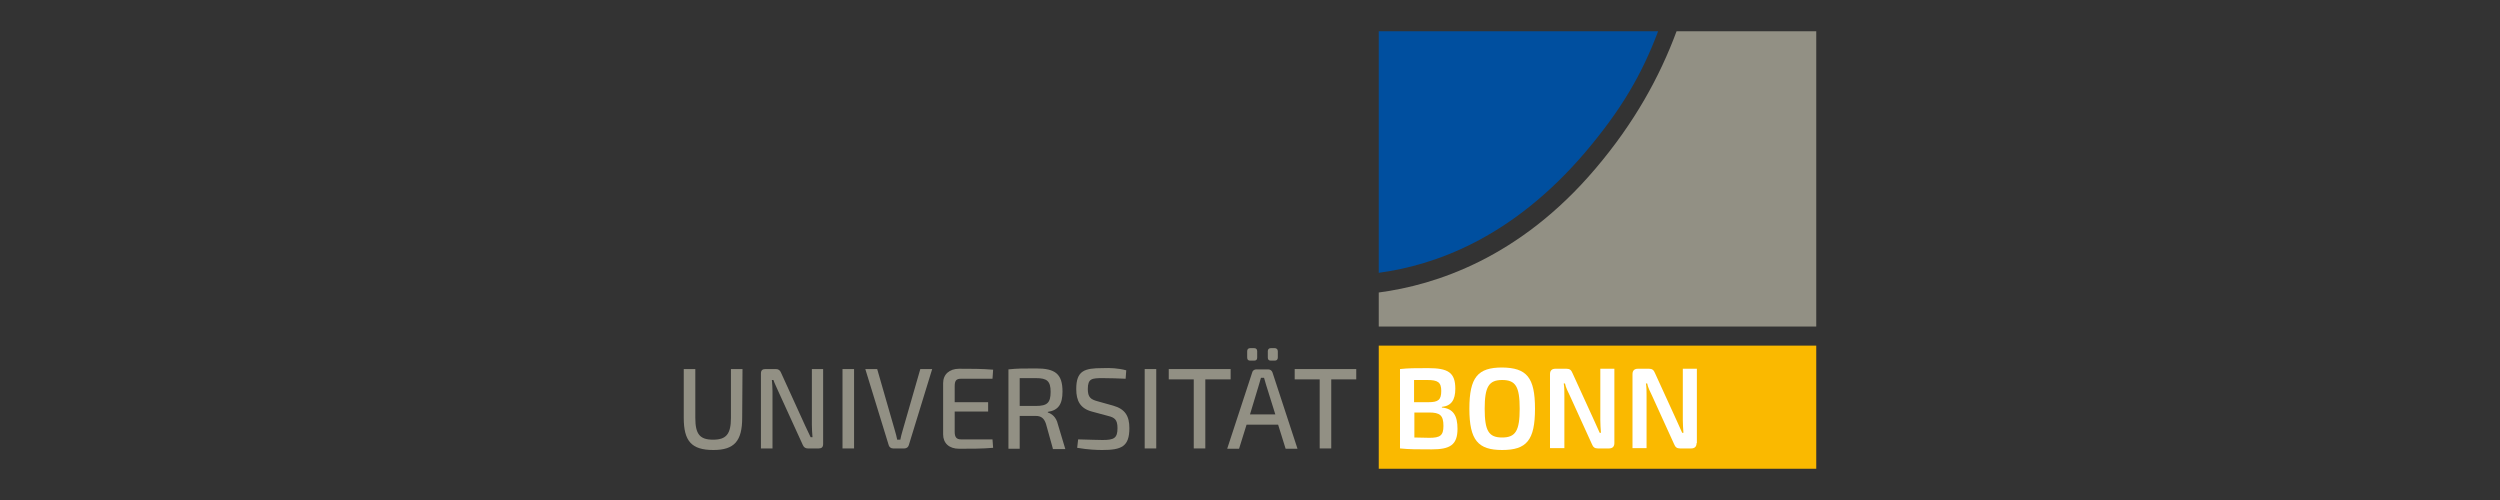
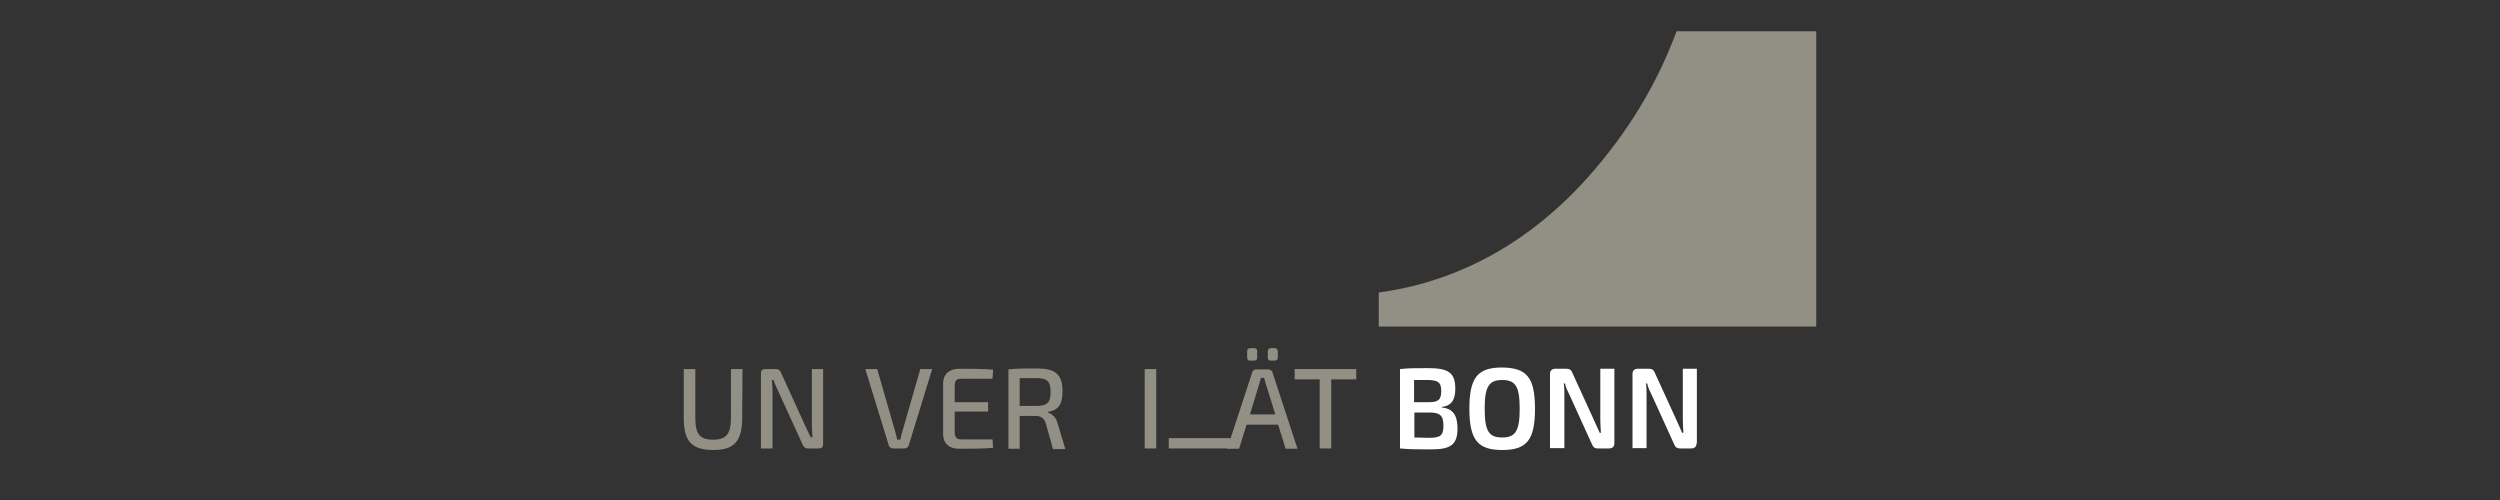
<svg xmlns="http://www.w3.org/2000/svg" version="1.1" id="Ebene_1" x="0px" y="0px" viewBox="0 0 800 160" style="enable-background:new 0 0 800 160;" xml:space="preserve">
  <rect x="0" y="0" width="800" height="160" fill="#333333" stroke="none" />
  <style type="text/css">
	.st0{fill:#004F9F;}
	.st1{fill:#FAB900;}
	.st2{fill:#929084;}
	.st3{fill:#FFFFFF;}
</style>
  <g>
-     <path class="st0" d="M507.3,48.7C518.9,35,525.4,23.8,530.6,10h-89.4v77.3C458.9,84.9,483.7,76.4,507.3,48.7z" />
-     <rect x="441.2" y="110.6" class="st1" width="140" height="39.4" />
    <path class="st2" d="M581.2,10h-44.7c-5.4,14.6-13.5,29.3-25.9,43.9c-24.3,28.7-51.3,37.3-69.4,39.7v10.9h140V10z" />
    <g>
      <path class="st3" d="M461.3,130.4c3.8,0.3,5.1,2.7,5.1,6.8c0,5.2-2.4,6.6-8.3,6.6c-4.6,0-7.1,0-10.1-0.3v-25.4    c2.7-0.3,4.9-0.3,9-0.3c6.4,0,8.7,1.4,8.7,6.6c0,3.6-1.3,5.5-4.3,5.8v0.2H461.3z M452.5,121.6v7.1h4.6c3.1,0,4.1-0.7,4.1-3.6    c0-2.8-1.1-3.5-4.5-3.5H452.5z M457.4,140.1c3.4,0,4.5-0.7,4.5-3.8c0-3.4-1.1-4.3-4.6-4.3h-4.7v8L457.4,140.1z" />
      <path class="st3" d="M491.2,130.8c0,10.1-2.7,13.2-10.5,13.2c-7.7,0-10.5-3.1-10.5-13.2s2.7-13.2,10.5-13.2    C488.5,117.7,491.2,120.7,491.2,130.8z M475.1,130.8c0,7.1,1.3,9.2,5.6,9.2c4.3,0,5.6-2.2,5.6-9.2c0-7.1-1.3-9.2-5.6-9.2    C476.4,121.6,475.1,123.8,475.1,130.8z" />
      <path class="st3" d="M516.6,141.8c0,1.1-0.6,1.7-1.7,1.7h-3.6c-1,0-1.5-0.4-1.9-1.4l-7.1-15.6c-0.5-1-1.3-2.6-1.5-3.8h-0.4    c0.2,1.3,0.2,2.6,0.2,3.8v16.9H496v-23.7c0-1.1,0.6-1.7,1.7-1.7h3.6c1,0,1.5,0.4,1.9,1.4l6.9,15.1c0.5,1.1,1.2,2.6,1.8,4h0.4    c-0.1-1.4-0.2-2.8-0.2-4.1V118h4.5V141.8z" />
      <path class="st3" d="M542.9,141.8c0,1.1-0.6,1.7-1.7,1.7h-3.6c-1,0-1.5-0.4-1.9-1.4l-7.1-15.6c-0.5-1-1.3-2.6-1.5-3.8h-0.4    c0.2,1.3,0.2,2.6,0.2,3.8v16.9h-4.5v-23.7c0-1.1,0.6-1.7,1.7-1.7h3.6c1,0,1.5,0.4,1.9,1.4l6.9,15.1c0.5,1.1,1.2,2.6,1.8,4h0.4    c-0.1-1.4-0.2-2.8-0.2-4.1V118h4.5v23.8H542.9z" />
    </g>
    <g>
      <path class="st2" d="M237.5,133.7c0,7.4-2.5,10.3-9.2,10.3c-7,0-9.5-2.8-9.5-10.3v-15.6h3.7v15.6c0,5.2,1.4,7,5.7,7    c4.2,0,5.7-1.8,5.7-7v-15.6h3.7L237.5,133.7L237.5,133.7z" />
      <path class="st2" d="M263.4,142.1c0,1-0.5,1.4-1.4,1.4h-3.5c-0.8,0-1.3-0.4-1.6-1.1l-7.9-17.3c-0.4-1-1.2-2.5-1.5-3.5H247    c0.1,1.2,0.2,2.4,0.2,3.5v18.4h-3.7v-24c0-1,0.5-1.4,1.4-1.4h3.4c0.8,0,1.3,0.4,1.6,1.1l7.7,16.9c0.5,1,1.2,2.5,1.8,3.8h0.6    c-0.1-1.3-0.2-2.6-0.2-3.9v-17.9h3.6V142.1z" />
-       <path class="st2" d="M269.6,143.5v-25.4h3.7v25.4H269.6z" />
      <path class="st2" d="M290.8,142.5c-0.2,0.6-0.7,1-1.4,1h-3.6c-0.7,0-1.2-0.4-1.4-1l-7.5-24.4h3.8l5.7,19.8    c0.3,0.9,0.5,1.9,0.7,2.8h1c0.2-0.9,0.4-1.9,0.7-2.8l5.7-19.8h3.8L290.8,142.5z" />
      <path class="st2" d="M317.8,143.3c-3.4,0.3-7.3,0.3-10.9,0.3c-3.2,0-5.1-1.8-5.1-4.6v-16.4c0-2.8,2-4.6,5.1-4.6    c3.6,0,7.5,0,10.9,0.3l-0.2,2.9h-10.1c-1.5,0-2,0.6-2,2.4v5.1h10.7v3h-10.7v6.5c0,1.7,0.6,2.4,2,2.4h10.1L317.8,143.3z" />
      <path class="st2" d="M336.9,143.5l-2.2-7.9c-0.6-1.8-1.6-2.5-3.2-2.5h-5.2v10.5h-3.6v-25.4c2.8-0.3,4.7-0.3,8.9-0.3    c6,0,8.4,1.7,8.4,7.4c0,4-1.3,6-4.7,6.5v0.2c1.3,0.4,2.7,1.5,3.2,3.7l2.4,8h-4V143.5z M331.5,129.9c3.6,0,4.7-1,4.7-4.5    s-1.2-4.4-4.7-4.4c-2,0-3.8,0-5.2,0v8.9H331.5z" />
-       <path class="st2" d="M360.4,118.5l-0.2,2.7c-2.1-0.1-4.9-0.2-7.3-0.2c-3.5,0-4.8,0.1-4.8,3.5c0,2.6,0.9,3.3,3.1,3.9l5,1.4    c3.9,1.1,5.2,3.4,5.2,7.2c0,5.9-2.5,7-8.7,7c-1.6,0-4.5-0.1-8-0.7l0.3-2.7c4.6,0.1,5.9,0.2,7.8,0.2c3.7,0,4.8-0.6,4.8-3.8    c0-2.8-1-3.4-3-3.9l-5.2-1.4c-3.7-1-5-3.4-5-7.2c0-5.9,2.6-6.7,8.4-6.7C355.2,117.7,357.8,117.8,360.4,118.5z" />
      <path class="st2" d="M366.3,143.5v-25.4h3.7v25.4H366.3z" />
-       <path class="st2" d="M385.7,121.4v22.1H382v-22.1h-8v-3.3h19.8v3.3H385.7z" />
+       <path class="st2" d="M385.7,121.4v22.1H382h-8v-3.3h19.8v3.3H385.7z" />
      <path class="st2" d="M398.9,135.9l-2.4,7.7h-3.8l8-24.4c0.1-0.6,0.7-1,1.3-1h3.8c0.7,0,1.2,0.4,1.4,1l8,24.4h-3.8l-2.4-7.7H398.9z     M400.1,115.4c-0.7,0-1-0.3-1-1v-2c0-0.6,0.3-1,1-1h1.2c0.7,0,1,0.4,1,1v2c0,0.7-0.3,1-1,1H400.1z M405.1,123    c-0.2-0.7-0.4-1.4-0.6-2.1h-1c-0.2,0.7-0.4,1.4-0.6,2.1l-2.9,9.6h8.1L405.1,123z M406.7,115.4c-0.7,0-1-0.3-1-1v-2    c0-0.6,0.3-1,1-1h1.2c0.6,0,1,0.4,1,1v2c0,0.7-0.4,1-1,1H406.7z" />
      <path class="st2" d="M426,121.4v22.1h-3.7v-22.1h-8v-3.3H434v3.3H426z" />
    </g>
  </g>
</svg>